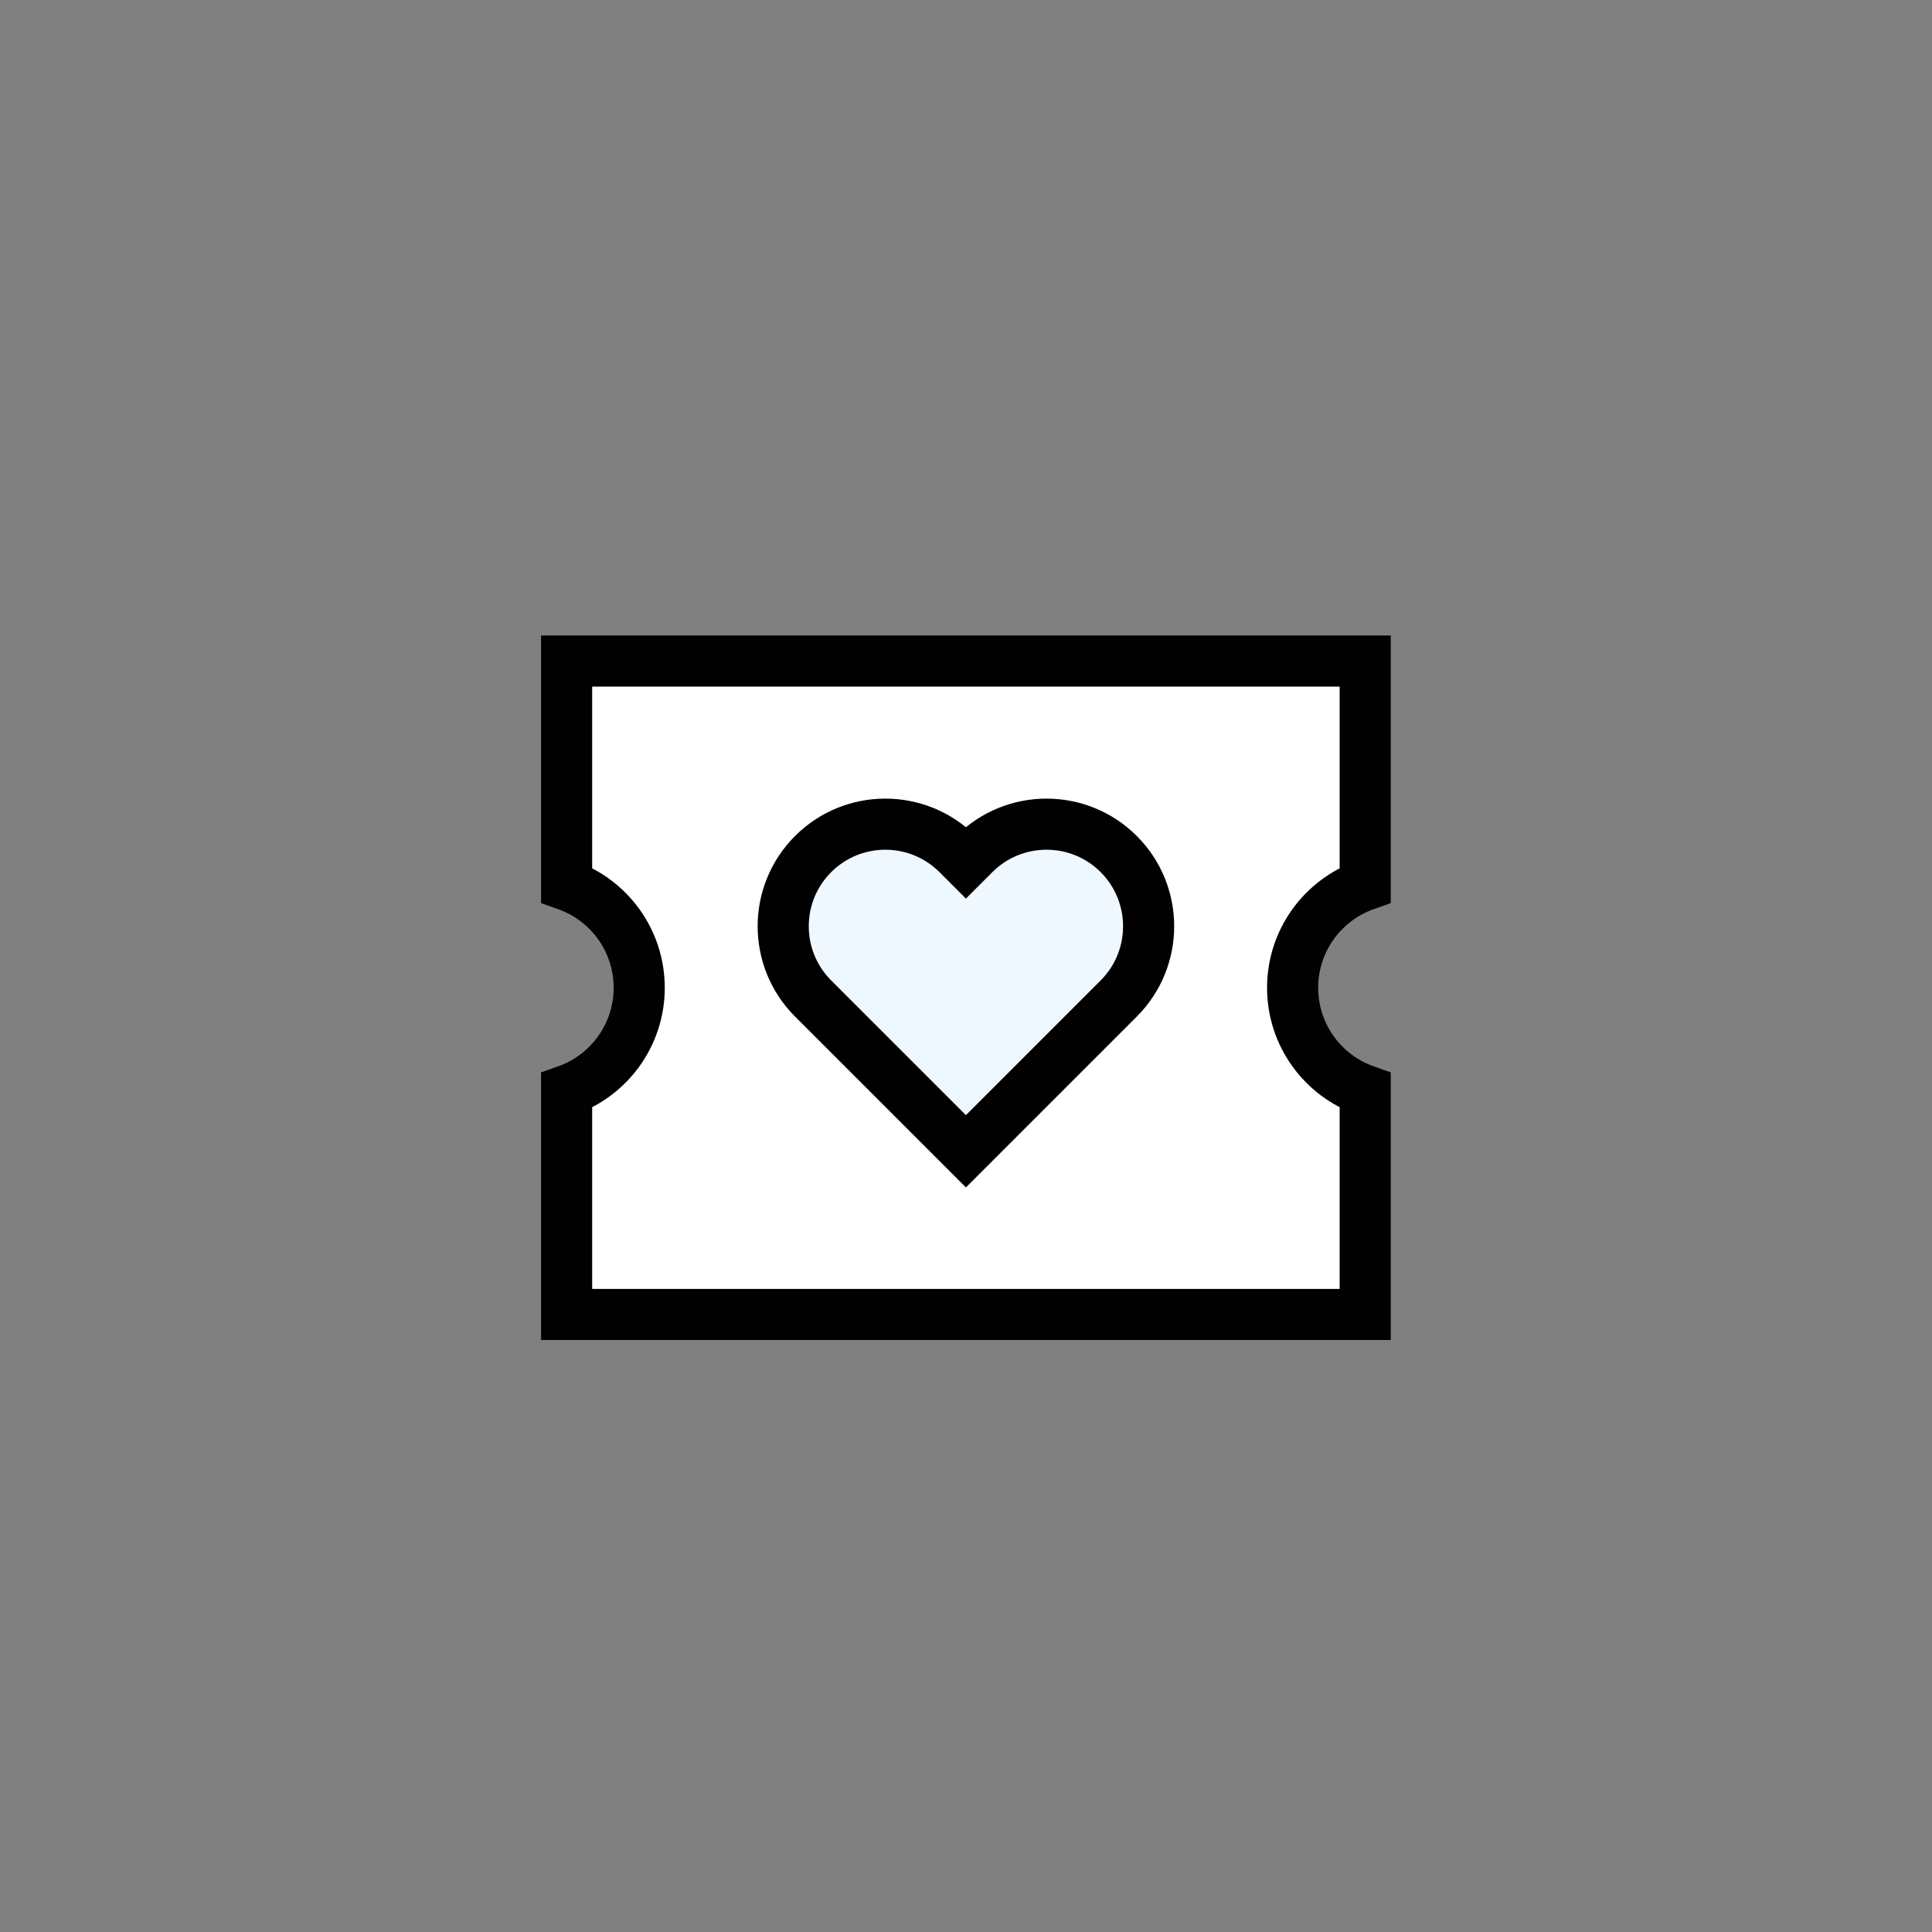
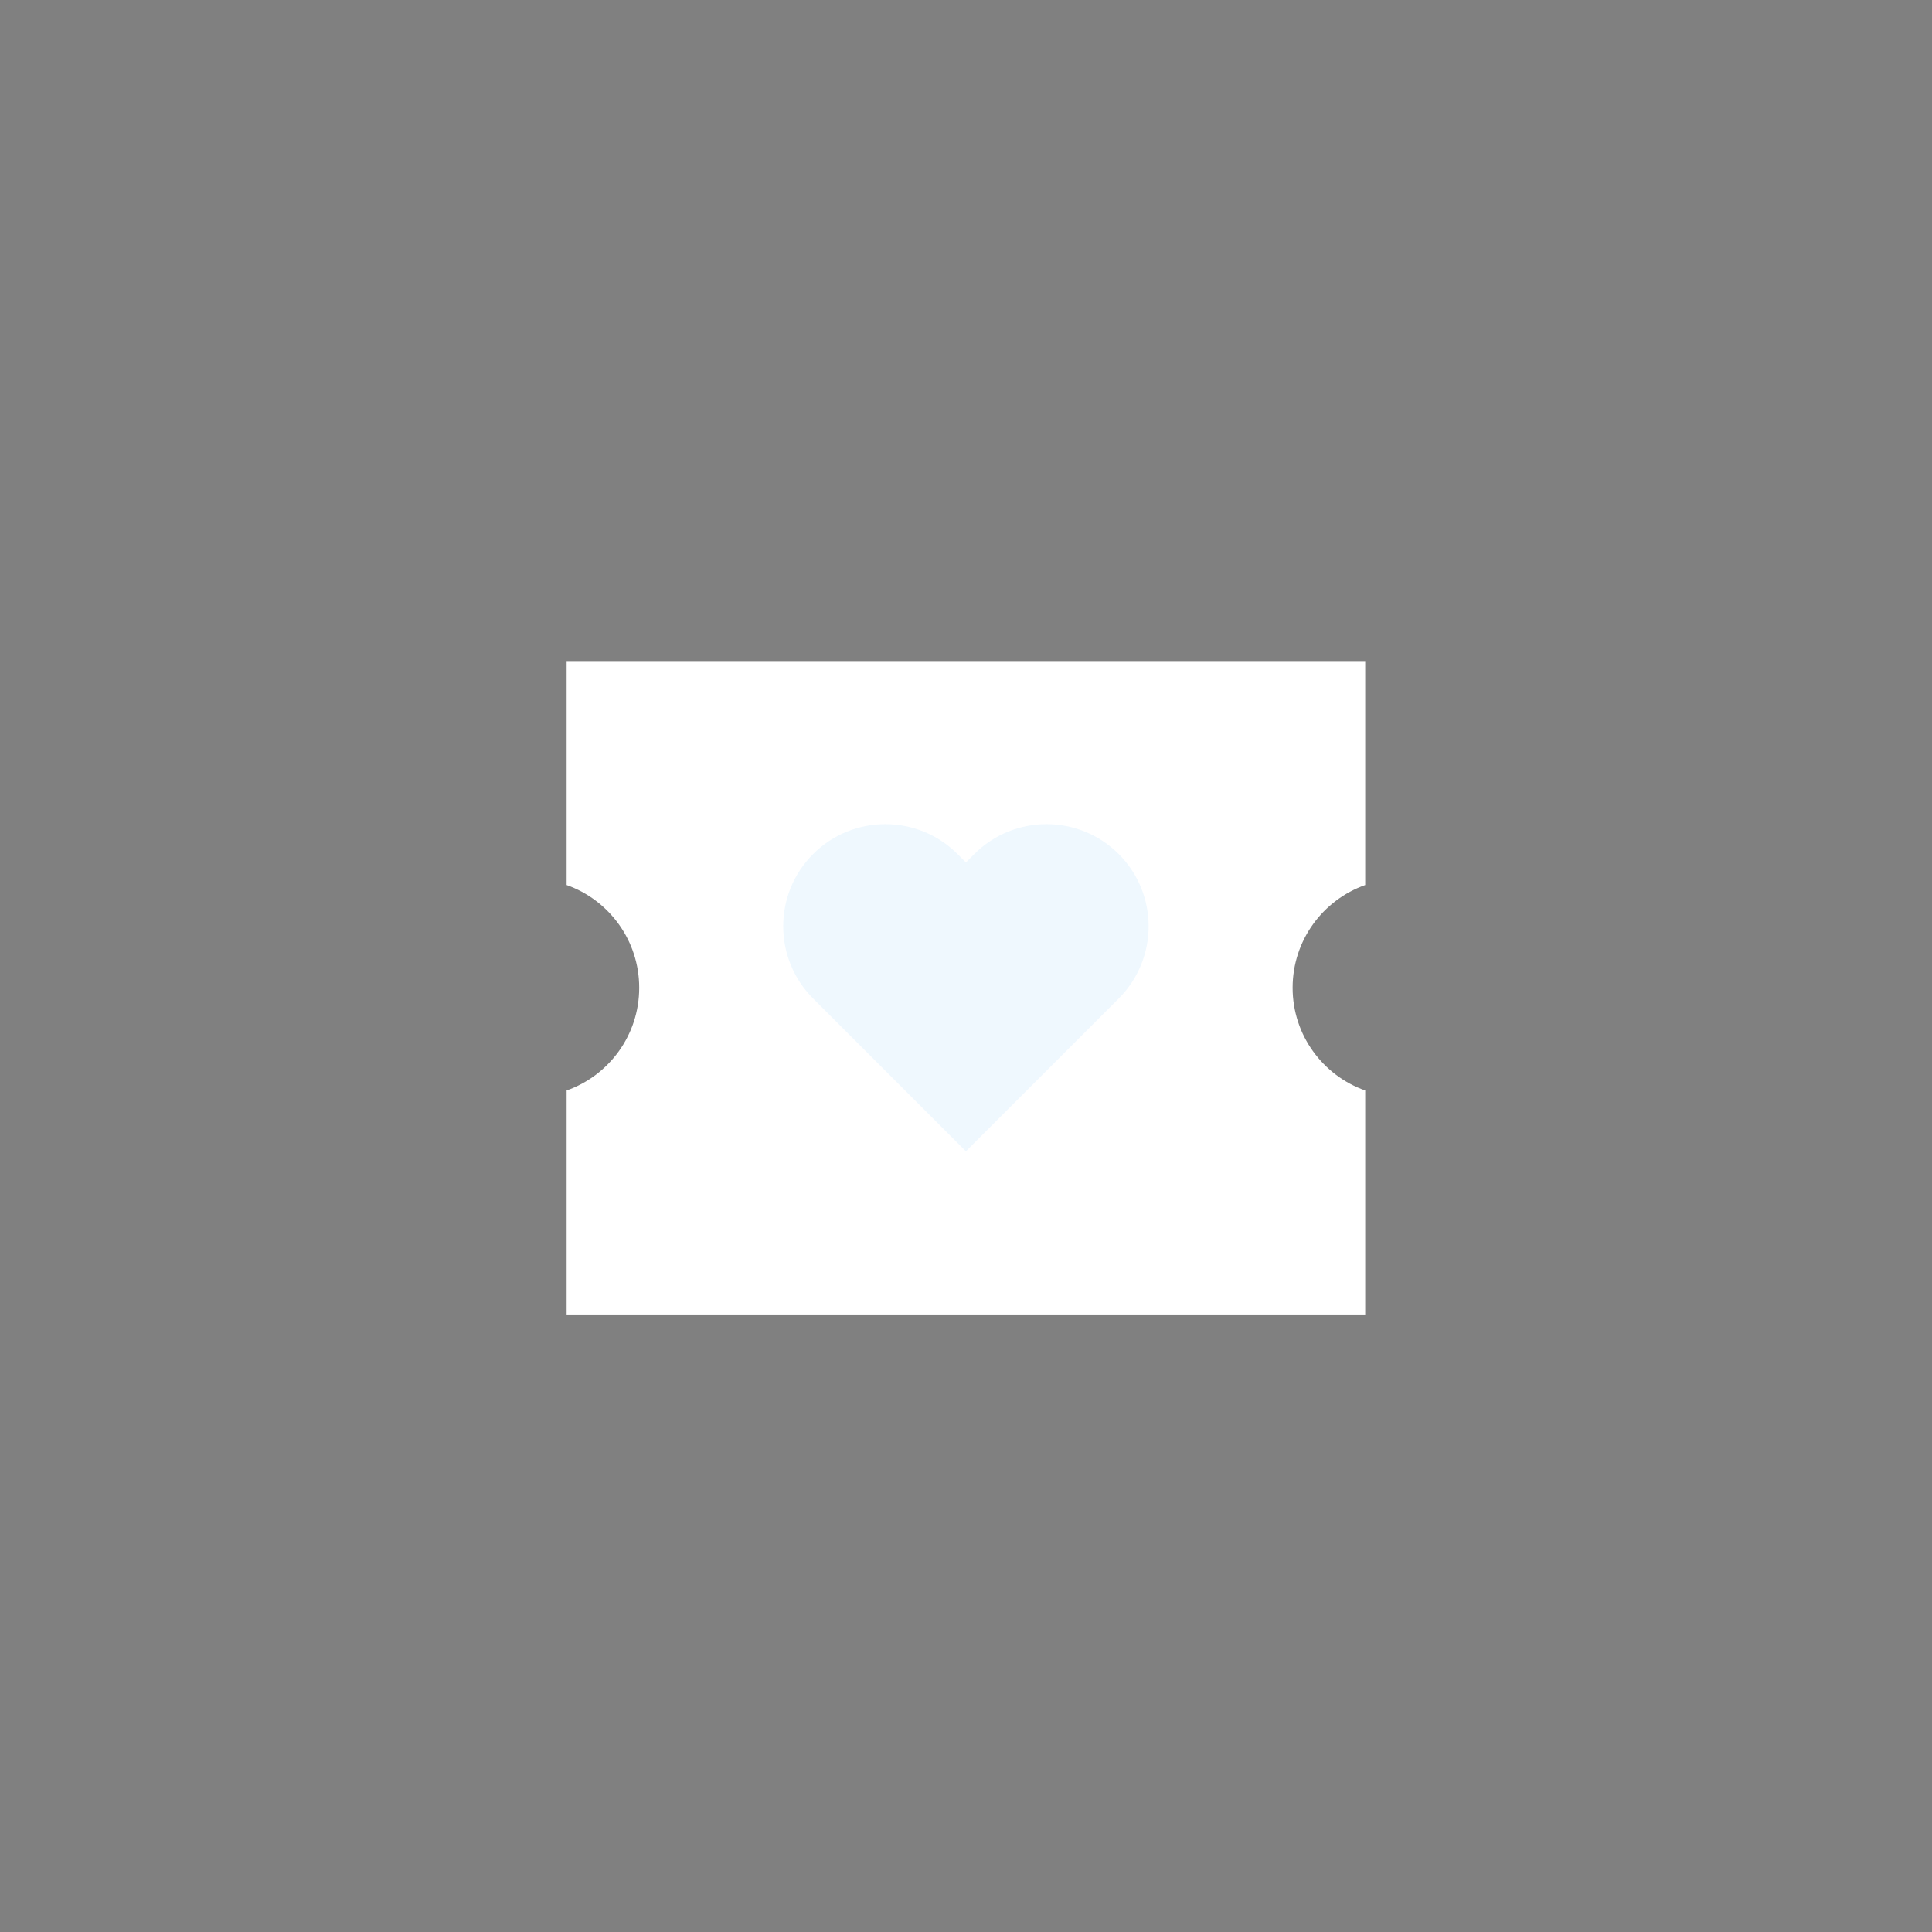
<svg xmlns="http://www.w3.org/2000/svg" id="Layer_1" data-name="Layer 1" viewBox="0 0 56.693 56.693">
  <rect x="0" y="0" width="56.693" height="56.693" fill="#808080" stroke="none" />
  <g id="ticket-star--hobby-ticket-star-event-entertainment-stub-theater-entertainment-culture">
    <path id="Subtract" d="M16.627,19.398h23.434v6.573c-1.241.439-2.13,1.622-2.13,3.014s.889,2.575,2.13,3.014v6.573h-23.434v-6.573c1.241-.439,2.13-1.622,2.13-3.014s-.889-2.575-2.13-3.014v-6.573Z" fill="#fff" stroke-width="0" />
-     <path id="Subtract_2" data-name="Subtract 2" d="M16.627,19.398h23.434v6.573c-1.241.439-2.13,1.622-2.13,3.014s.889,2.575,2.13,3.014v6.573h-23.434v-6.573c1.241-.439,2.13-1.622,2.13-3.014s-.889-2.575-2.13-3.014v-6.573Z" fill="none" stroke="#010101" stroke-width="1.5" />
  </g>
  <g>
    <path id="Vector_2028" data-name="Vector 2028" d="M28.098,25.062l.246.246.246-.246c1.17-1.17,3.068-1.17,4.238,0,1.17,1.17,1.17,3.068,0,4.238l-4.484,4.484-4.484-4.484c-1.17-1.17-1.17-3.068,0-4.238,1.17-1.17,3.068-1.17,4.238,0Z" fill="#eff8fe" stroke-width="0" />
-     <path id="Vector_2027" data-name="Vector 2027" d="M28.098,25.062l.246.246.246-.246c1.17-1.17,3.068-1.17,4.238,0,1.17,1.17,1.17,3.068,0,4.238l-4.484,4.484-4.484-4.484c-1.17-1.17-1.17-3.068,0-4.238,1.17-1.17,3.068-1.17,4.238,0Z" fill="none" stroke="#010101" stroke-width="1.5" />
  </g>
</svg>